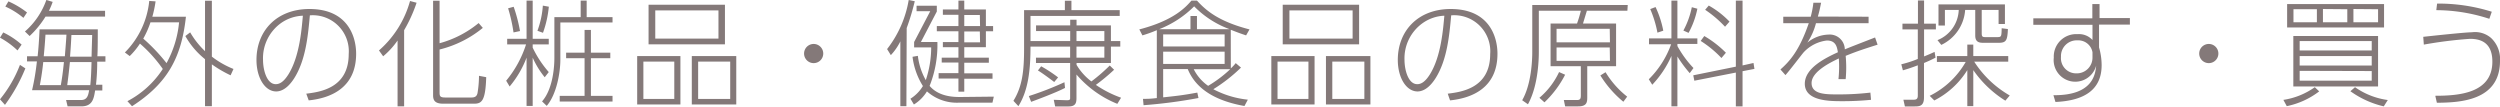
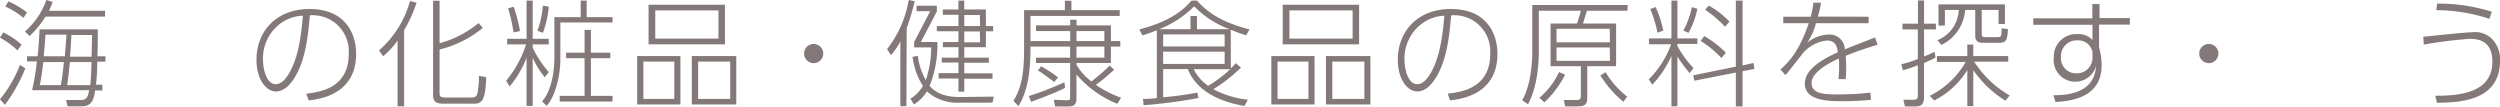
<svg xmlns="http://www.w3.org/2000/svg" id="レイヤー_1" data-name="レイヤー 1" width="346.92" height="14.79" viewBox="0 0 346.92 14.79">
  <defs>
    <style>.cls-1{fill:#847979;}</style>
  </defs>
  <title>2</title>
  <path class="cls-1" d="M2.43,7A11.18,11.18,0,0,0,0,5.23L.45,4.5A11.06,11.06,0,0,1,3,6.19ZM0,13.78A17.3,17.3,0,0,0,2.77,9l.75.49A23.36,23.36,0,0,1,.69,14.55ZM3.25,2.48A10.75,10.75,0,0,0,.74.91L1.17.19A12.22,12.22,0,0,1,3.75,1.73Zm.21,1.89A10.39,10.39,0,0,0,6.43,0l.88.26A10.1,10.1,0,0,1,6.79,1.5h7.79v.8H6.32A13.12,13.12,0,0,1,4.11,5ZM14.63,7.81v.75H13.49a28.07,28.07,0,0,1-.17,3.2h.88v.79h-1c-.18,1.12-.35,2.21-1.92,2.21H9.38l-.21-.88,2.07,0c.88,0,1-.66,1.13-1.36H4.45a33,33,0,0,0,.67-4H3.75V7.81H5.22c.11-.94.21-2.34.27-3.74h8.08c0,.59,0,3.2-.06,3.74Zm-6.19,4c.16-.91.27-1.61.43-3.2H6c-.13,1.38-.4,2.85-.47,3.2ZM9,7.81c.19-2.38.19-2.45.22-3H6.31c-.07,1.1-.13,1.85-.24,3Zm3.53,4c.1-.88.15-2.28.17-3.2h-3c-.16,1.62-.24,2.18-.37,3.2Zm.18-3.95c0-.4.07-2.46.08-3H9.91c-.05,1-.07,1.44-.19,3Z" />
-   <path class="cls-1" d="M17.33,7.28A11.78,11.78,0,0,0,20.71.13l.88.06a15.5,15.5,0,0,1-.45,2.13H25.8c-.61,5.65-2.55,9.25-7.48,12.42l-.64-.7a13.11,13.11,0,0,0,4.91-4.47,19.09,19.09,0,0,0-3.17-3.52A10.14,10.14,0,0,1,18,7.78ZM20.88,3.1a12.83,12.83,0,0,1-1,2.26,25.06,25.06,0,0,1,3.23,3.4A14.64,14.64,0,0,0,24.85,3.1ZM32,10.45A16.55,16.55,0,0,1,29.4,8.93v5.81h-.95V8.21A11,11,0,0,1,25.72,5l.67-.51a11.72,11.72,0,0,0,2.06,2.61v-7h.95V7.86a12.4,12.4,0,0,0,3,1.71Z" />
  <path class="cls-1" d="M42.5,13c1.82-.23,5.89-.72,5.89-5.49A5,5,0,0,0,43,2.13c-.26,2.8-.56,6.16-2.16,8.71-.88,1.39-1.78,1.85-2.51,1.85-1.56,0-2.74-1.9-2.74-4.37,0-4.09,2.86-7.07,7.35-7.07,5.37,0,6.48,3.89,6.48,6.21,0,4.74-3.54,6.16-6.58,6.47ZM39,3.2A6,6,0,0,0,36.5,8.32c0,1.32.49,3.36,1.77,3.36.52,0,1.09-.3,1.76-1.37,1.59-2.55,1.84-6.48,2-8.13A5.6,5.6,0,0,0,39,3.2Z" />
  <path class="cls-1" d="M56.08,14.76h-.91V5.62a10.82,10.82,0,0,1-2,2.19L52.59,7A14.1,14.1,0,0,0,56.9.14l.91.24a20.21,20.21,0,0,1-1.73,3.81ZM67,3.87a15.21,15.21,0,0,1-6,3v5.84c0,.6,0,.82.8.82h3.64c.63,0,.74-.32.82-.59a15.11,15.11,0,0,0,.21-2.42l1,.19c-.1,3.28-.61,3.68-1.69,3.68H61.54c-1.07,0-1.44-.36-1.44-1.15V.1H61V6A14.51,14.51,0,0,0,66.42,3.2Z" />
  <path class="cls-1" d="M70.38,6.16V5.38h2.69V.08h.85v5.3h2.23v.78H73.92v.45A14.69,14.69,0,0,0,76.15,10l-.56.72A11.9,11.9,0,0,1,73.92,8v6.7h-.85V8a13.84,13.84,0,0,1-2.35,4l-.48-.8A15.07,15.07,0,0,0,73,6.16Zm.88-1.66a22.57,22.57,0,0,0-.75-3.35l.77-.21a21.25,21.25,0,0,1,.88,3.37Zm3.32-.23A12.63,12.63,0,0,0,75.33.78l.83.15a14.79,14.79,0,0,1-.81,3.62ZM81.41.08v2.3H85v.74H77.76V8.28c0,1.84-.54,4.84-1.89,6.41l-.65-.62c1.58-1.79,1.71-5.07,1.71-6V2.38h3.65V.08ZM82,4.15V7.31h2.69v.77H82V13.3H85v.79H77.67V13.3h3.45V8.08H78.56V7.31h2.56V4.15Z" />
  <path class="cls-1" d="M94.42,7.78V14.5h-6V7.78Zm-5.14.77v5.18h4.29V8.55ZM100.6.66V6.15H90V.66Zm-9.67.78V5.36H99.7V1.44Zm11.24,6.34V14.5H96V7.78Zm-5.29.77v5.18h4.45V8.55Z" />
  <path class="cls-1" d="M114.24,7.43a1.33,1.33,0,1,1-1.32-1.33A1.33,1.33,0,0,1,114.24,7.43Z" />
  <path class="cls-1" d="M125.78,14.74h-.84v-9a7.89,7.89,0,0,1-1.32,1.91l-.52-.84a15.14,15.14,0,0,0,3-6.81l.84.17a32.8,32.8,0,0,1-1.12,3.72Zm12.13-1.33-.19.84H133a6.24,6.24,0,0,1-4.37-1.57,5.41,5.41,0,0,1-1.81,1.82l-.48-.8a5.38,5.38,0,0,0,1.73-1.76,9.9,9.9,0,0,1-1.44-4.06l.74-.13a9,9,0,0,0,1.1,3.37,14.29,14.29,0,0,0,.75-4.54h-2.37V5.83l2.24-4.28h-1.9V.8H130v.8l-2.21,4.23h2.29A15.28,15.28,0,0,1,129,11.92c1.33,1.57,3.55,1.54,4.29,1.54ZM133.81.08V1.31h3V3.62h1v.72h-1V6.55h-3V8h3.41v.71h-3.41v1.47h3.92v.75h-3.92v1.79H133V10.9h-2.75v-.75H133V8.68h-2.32V8H133V6.55h-2.16V5.84H133V4.34h-3V3.62h3V2.05h-2.16V1.31H133V.08Zm2.16,2h-2.16V3.62H136Zm0,2.29h-2.16v1.5H136Z" />
  <path class="cls-1" d="M154.6,9.68a26.73,26.73,0,0,1-2.53,2.1,15.15,15.15,0,0,0,3.5,1.78l-.52.85a14.73,14.73,0,0,1-5.67-4.07v3.27c0,.72-.16,1.16-1.11,1.16h-1.85l-.19-.92,1.82.06c.42,0,.45-.11.45-.3V8.74h-4.74V8h4.74V6.47H143c0,3-.25,6-1.68,8.26l-.69-.74c1.24-2,1.48-4.16,1.48-7.28V1.41h5.66V.1h.91V1.41h6.7v.8H143V5.7h5.51V4.31h-4.74V3.52h4.74V2.74h.88v.78h4.77V5.7h1.3v.77h-1.3V8.74h-4.77V9a8,8,0,0,0,2.06,2.3A24.26,24.26,0,0,0,154,9.09Zm-6.81,2.52c-1.23.65-4.09,1.71-4.7,1.93l-.32-.8a43,43,0,0,0,4.94-1.92Zm-3.31-3a18.8,18.8,0,0,1,2.35,1.54l-.54.64c-.37-.29-1.79-1.34-2.26-1.6Zm4.9-4.89V5.7h3.87V4.31Zm0,2.16V8h3.87V6.47Z" />
  <path class="cls-1" d="M170.8,9.49a5.93,5.93,0,0,0,.68-.73l.73.62a22.08,22.08,0,0,1-3.84,3,13.15,13.15,0,0,0,4.79,1.45l-.47.88c-3.82-.68-6.69-2.23-7.87-5.13h-3.41v3.93c1.82-.2,2.54-.26,4.74-.66l.16.75a69.11,69.11,0,0,1-7.62,1l-.08-.88c1.13,0,1.36-.06,1.92-.11V4.19a18.18,18.18,0,0,1-2,.72l-.43-.83c4.87-1.26,6.48-3.14,7.24-4h.76c1.17,1.28,2.89,2.87,7.29,4l-.47.83c-1-.33-1.44-.51-2.13-.78Zm-.17-5.44A13.24,13.24,0,0,1,165.71.88a14.1,14.1,0,0,1-4.85,3.17h4.34V2.22h.9V4.05Zm-.69.72h-8.53V6.45h8.53Zm0,2.4h-8.53v1.7h8.53ZM165.65,9.6a6.2,6.2,0,0,0,2,2.31,17.05,17.05,0,0,0,3.07-2.31Z" />
  <path class="cls-1" d="M182.42,7.78V14.5h-6V7.78Zm-5.14.77v5.18h4.29V8.55ZM188.6.66V6.15H178V.66Zm-9.67.78V5.36h8.77V1.44Zm11.24,6.34V14.5H184V7.78Zm-5.29.77v5.18h4.45V8.55Z" />
  <path class="cls-1" d="M200.9,13c1.82-.23,5.89-.72,5.89-5.49a5,5,0,0,0-5.41-5.38c-.26,2.8-.56,6.16-2.16,8.71-.88,1.39-1.78,1.85-2.51,1.85-1.56,0-2.74-1.9-2.74-4.37,0-4.09,2.86-7.07,7.34-7.07,5.38,0,6.49,3.89,6.49,6.21,0,4.74-3.54,6.16-6.58,6.47Zm-3.47-9.8a6,6,0,0,0-2.53,5.12c0,1.32.49,3.36,1.77,3.36.52,0,1.09-.3,1.76-1.37,1.59-2.55,1.84-6.48,2-8.13A5.6,5.6,0,0,0,197.43,3.2Z" />
  <path class="cls-1" d="M225.83,1.49h-5.62c-.13.43-.4,1.3-.54,1.78h4.59V9.19h-4v4.32c0,.7-.08,1.25-1.26,1.25h-1.81l-.18-.88,1.84,0c.48,0,.52-.26.52-.67V9.19h-4.2V3.27h3.67a17.07,17.07,0,0,0,.53-1.78h-5.83V7.14c0,.67,0,4.61-1.51,7.33l-.8-.56c1.3-2.26,1.4-5.65,1.4-6.72V.69h13.25ZM213.62,13.57A10.51,10.51,0,0,0,216.35,10l.84.37a14.23,14.23,0,0,1-2.87,3.83ZM223.38,4H216V5.87h7.41Zm0,2.59H216V8.45h7.41Zm1.89,7.53a14.88,14.88,0,0,1-3.19-3.65l.72-.45a12.59,12.59,0,0,0,3,3.39Z" />
  <path class="cls-1" d="M234.48,10.15a18,18,0,0,1-1.71-2.31v6.92h-.83v-7a14,14,0,0,1-2.66,4L228.8,11a13.05,13.05,0,0,0,3.1-4.86h-3.07V5.33h3.11V.08h.83V5.33h2.77V6.1h-2.77v.29A14.49,14.49,0,0,0,235,9.44ZM230,4.53a15.5,15.5,0,0,0-1-3.27l.74-.28a13.68,13.68,0,0,1,1.07,3.28Zm3.6-.29A11.62,11.62,0,0,0,234.77,1l.77.21a11.71,11.71,0,0,1-1.22,3.35Zm9.73,4.5.13.82-1.65.32v4.88h-.93V10.07l-5.76,1.13-.15-.75,5.91-1.2V.08h.93v9Zm-4.45-.69A14.86,14.86,0,0,0,236,5.68L236.5,5a14.37,14.37,0,0,1,3,2.32Zm.5-4.34a15.84,15.84,0,0,0-2.76-2.35l.5-.59A12.3,12.3,0,0,1,240,3Z" />
  <path class="cls-1" d="M259.3,2.32v.9H252a9,9,0,0,1-1.2,2.7,4.78,4.78,0,0,1,2.93-1.12A2.09,2.09,0,0,1,256,6.85c.9-.37,1.24-.5,4.2-1.65l.35,1C258,7,257.24,7.3,256.12,7.75a17.43,17.43,0,0,1,0,3.23l-1,0a16.39,16.39,0,0,0,.05-2.87c-1,.48-3.78,1.78-3.78,3.41s2.08,1.58,3.83,1.58a37.32,37.32,0,0,0,4.33-.25l.09,1a39.63,39.63,0,0,1-4,.19c-1.72,0-5.19,0-5.19-2.42,0-2.14,2.75-3.53,4.59-4.37-.12-.72-.27-1.63-1.53-1.63a5.25,5.25,0,0,0-3.2,1.62c-.2.21-2.1,2.72-2.55,3.18l-.69-.78C248.38,8.48,249.7,7,251,3.22h-3.54v-.9h3.81a12.94,12.94,0,0,0,.37-1.94l1.07,0c-.14.7-.22,1.12-.45,1.92Z" />
  <path class="cls-1" d="M268.59,8a17.44,17.44,0,0,1-1.6.74v4.77c0,1.2-.59,1.26-1.33,1.26h-1.32l-.21-.93,1.28,0c.4,0,.72,0,.72-.58V9.06c-1.09.42-1.55.54-2.07.7l-.22-.84a15.24,15.24,0,0,0,2.29-.74V4.08H264v-.8h2.15V.06H267V3.28h1.64v.8H267V7.83c.85-.34,1.06-.45,1.46-.63Zm-.81,5.3a11.79,11.79,0,0,0,5-4.71h-4V7.78H273V6.19h.83V7.78h4.85v.78h-4.72a14.33,14.33,0,0,0,4.93,4.69l-.61.72a15.18,15.18,0,0,1-4.45-4.24v5H273v-5a11.58,11.58,0,0,1-4.58,4.21ZM275,4.63c0,.43.1.52.48.52h1.71c.55,0,.55-.12.58-1.23l.86.11c-.06,1.65-.27,1.91-1.32,1.91h-2c-.53,0-1.21,0-1.21-1V1.38h-1.4a5.81,5.81,0,0,1-3.31,4.85l-.53-.66a4.69,4.69,0,0,0,2.95-4.19h-1.92V3.54H269V.61h9.22V3.33h-.88V1.38H275Z" />
  <path class="cls-1" d="M295.56,2.51v.9h-4.28V6.58a8.64,8.64,0,0,1,.26,1.18,9.08,9.08,0,0,1,.1,1.28c0,3.41-2.39,4.93-6.41,5.11l-.28-.94c5.42.06,5.82-2.85,5.93-4.1A3,3,0,0,1,285,8a3.11,3.11,0,0,1,3.3-3.26,2.54,2.54,0,0,1,2.07.81l0-2.11h-8.21v-.9h8.19V.56h1V2.51Zm-5.19,4.74a2,2,0,0,0-2.08-1.65A2.18,2.18,0,0,0,286,7.89a2.1,2.1,0,0,0,2.11,2.29A2.18,2.18,0,0,0,290.37,8Z" />
  <path class="cls-1" d="M307.84,7.43a1.33,1.33,0,1,1-1.32-1.33A1.33,1.33,0,0,1,307.84,7.43Z" />
-   <path class="cls-1" d="M321.83,12.68a11,11,0,0,1-4.5,2.05l-.47-.87a10.13,10.13,0,0,0,4.36-1.76Zm9-12.12V3.81H317.38V.56ZM330,5v7H318.24V5ZM318.26,1.28V3.09h3.25V1.28ZM319.12,7h10V5.7h-10Zm0,2.09h10V7.78h-10Zm0,.74v1.36h10V9.86Zm3.23-8.58V3.09h3.38V1.28Zm4.45,10.85a10.31,10.31,0,0,0,4.55,1.78l-.56.88a13,13,0,0,1-4.63-2.1Zm-.22-10.85V3.09H330V1.28Z" />
  <path class="cls-1" d="M337.94,13.29c3.37,0,7.92-.39,7.92-4.74,0-2.85-1.89-3.16-3.12-3.16a59.16,59.16,0,0,0-6.39.8l-.08-1.08c1.11-.12,5.78-.63,6.74-.63a3.38,3.38,0,0,1,2.67.79,4,4,0,0,1,1.24,3.18c0,5.59-5.67,5.78-8.76,5.81Zm7.5-10.68a23.89,23.89,0,0,0-7.36-1.2l.11-.91a24.55,24.55,0,0,1,7.59,1.13Z" />
</svg>